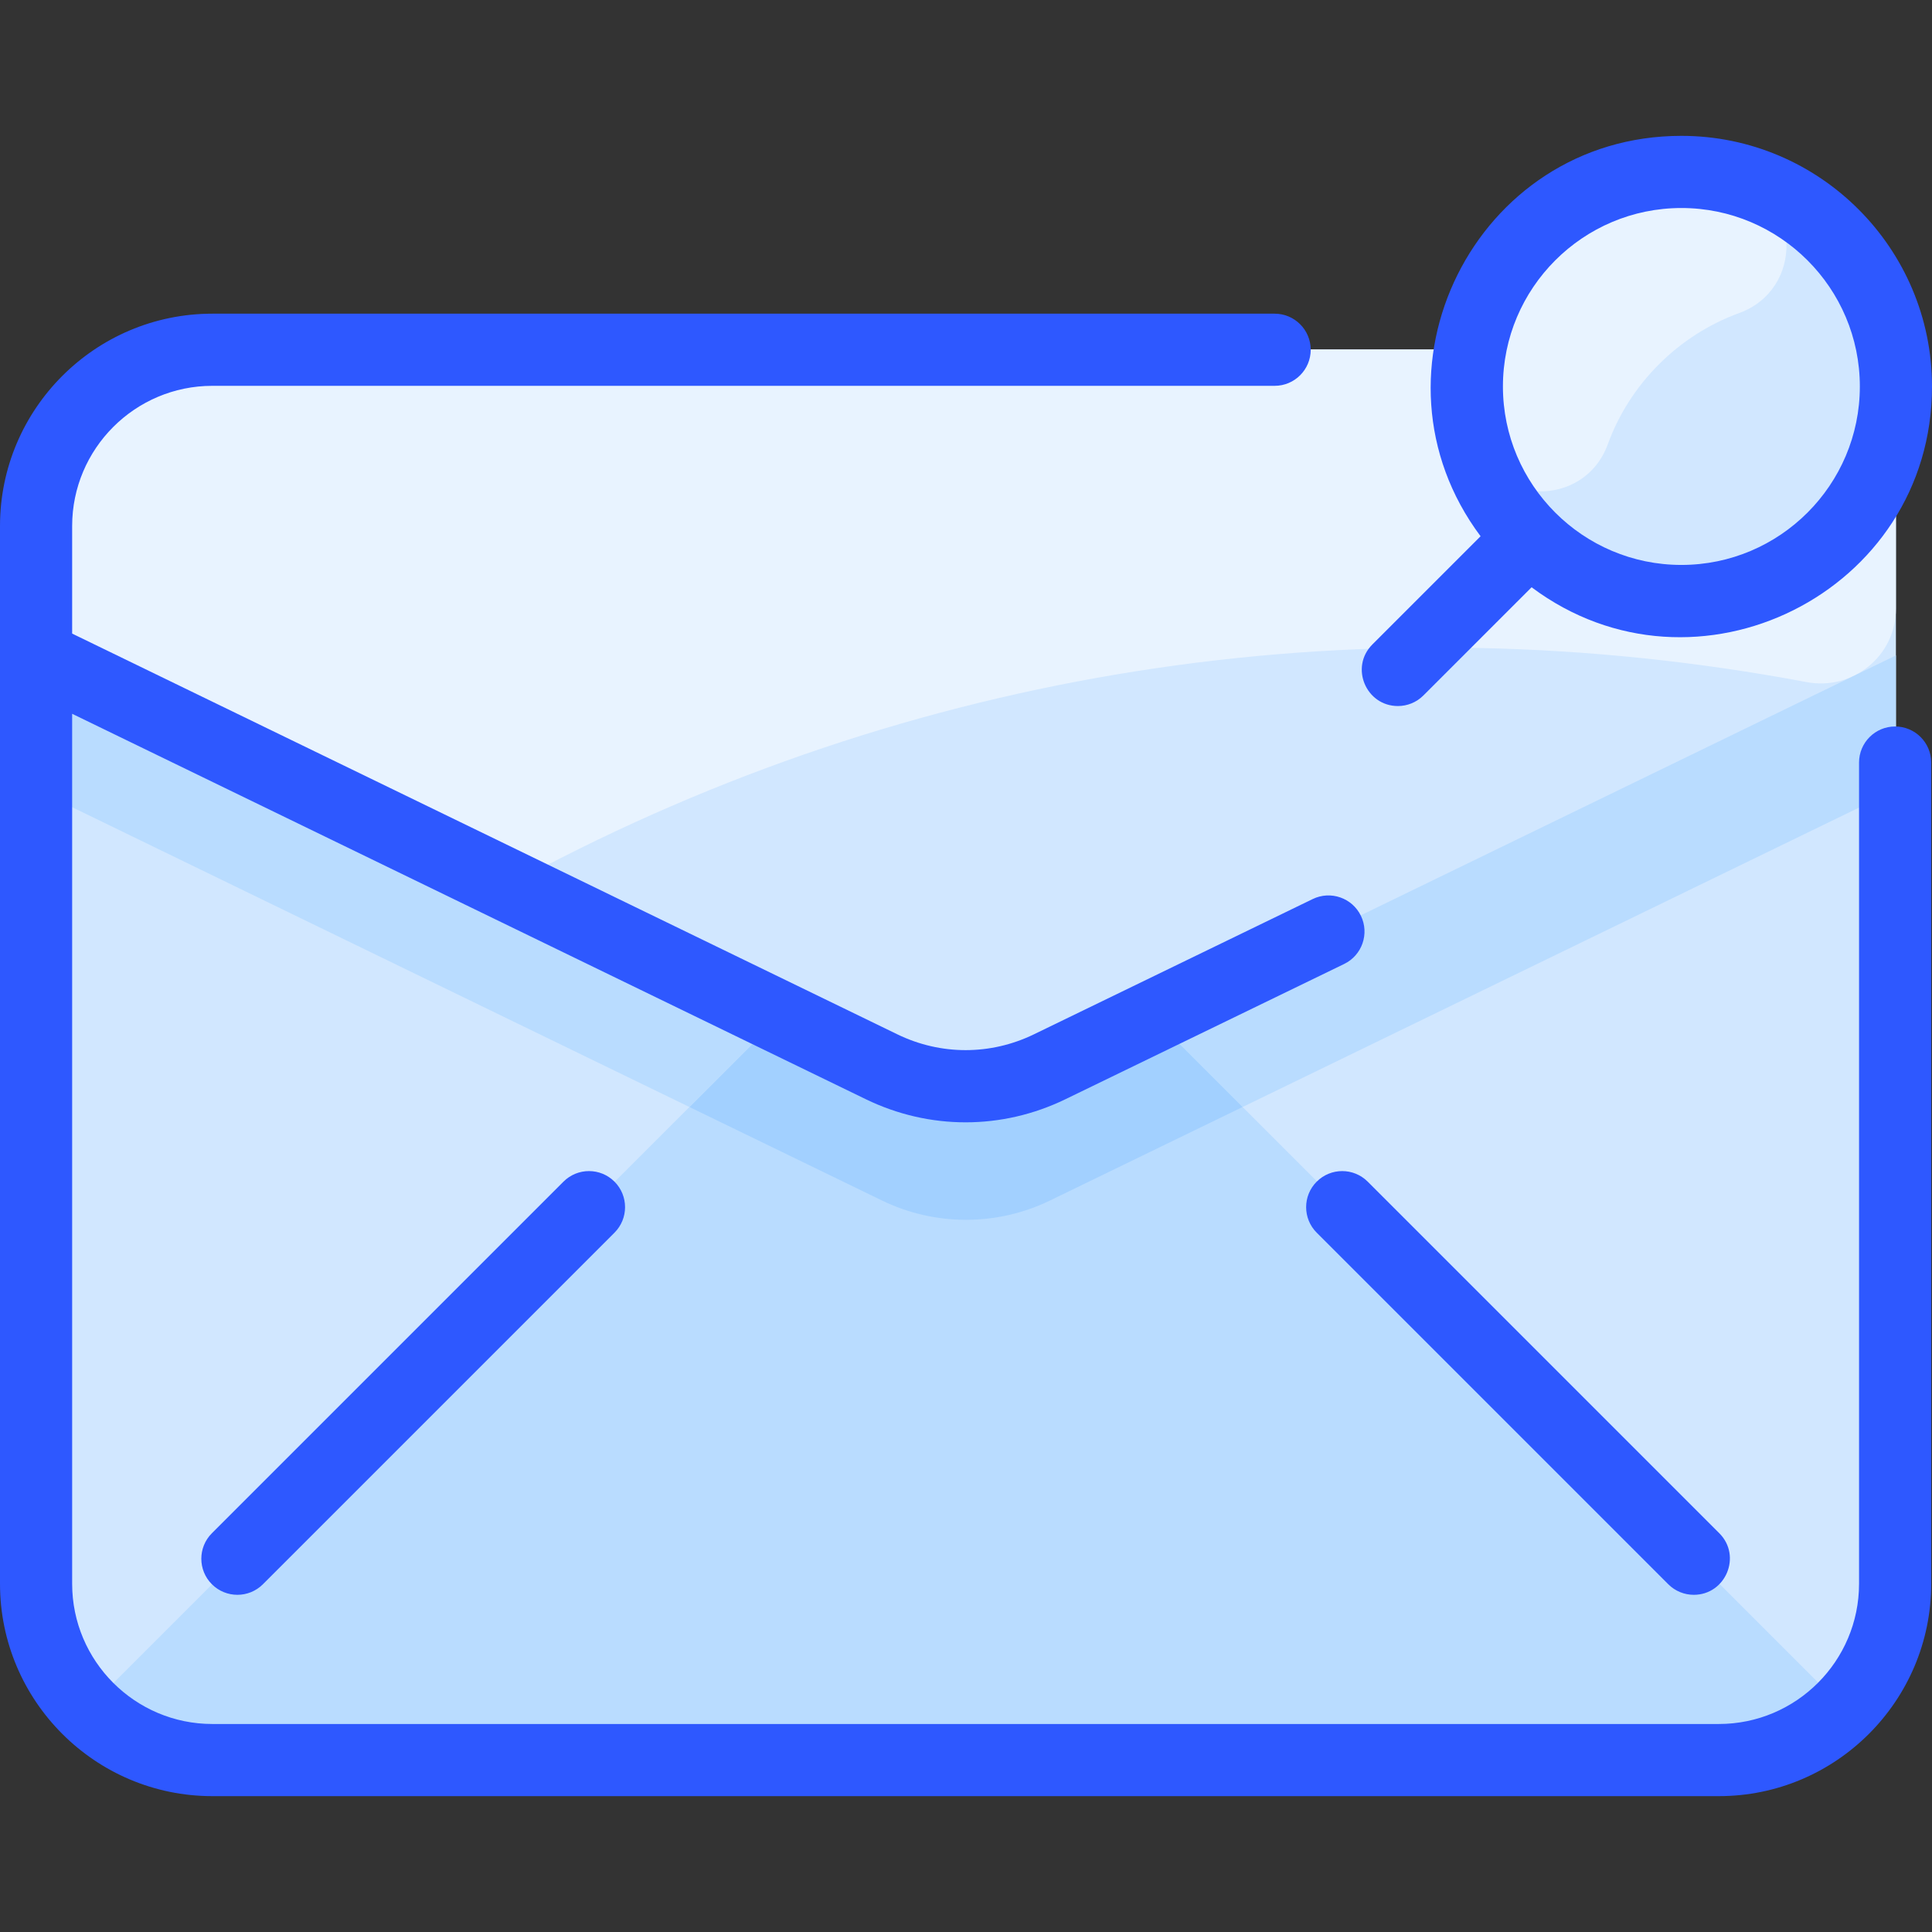
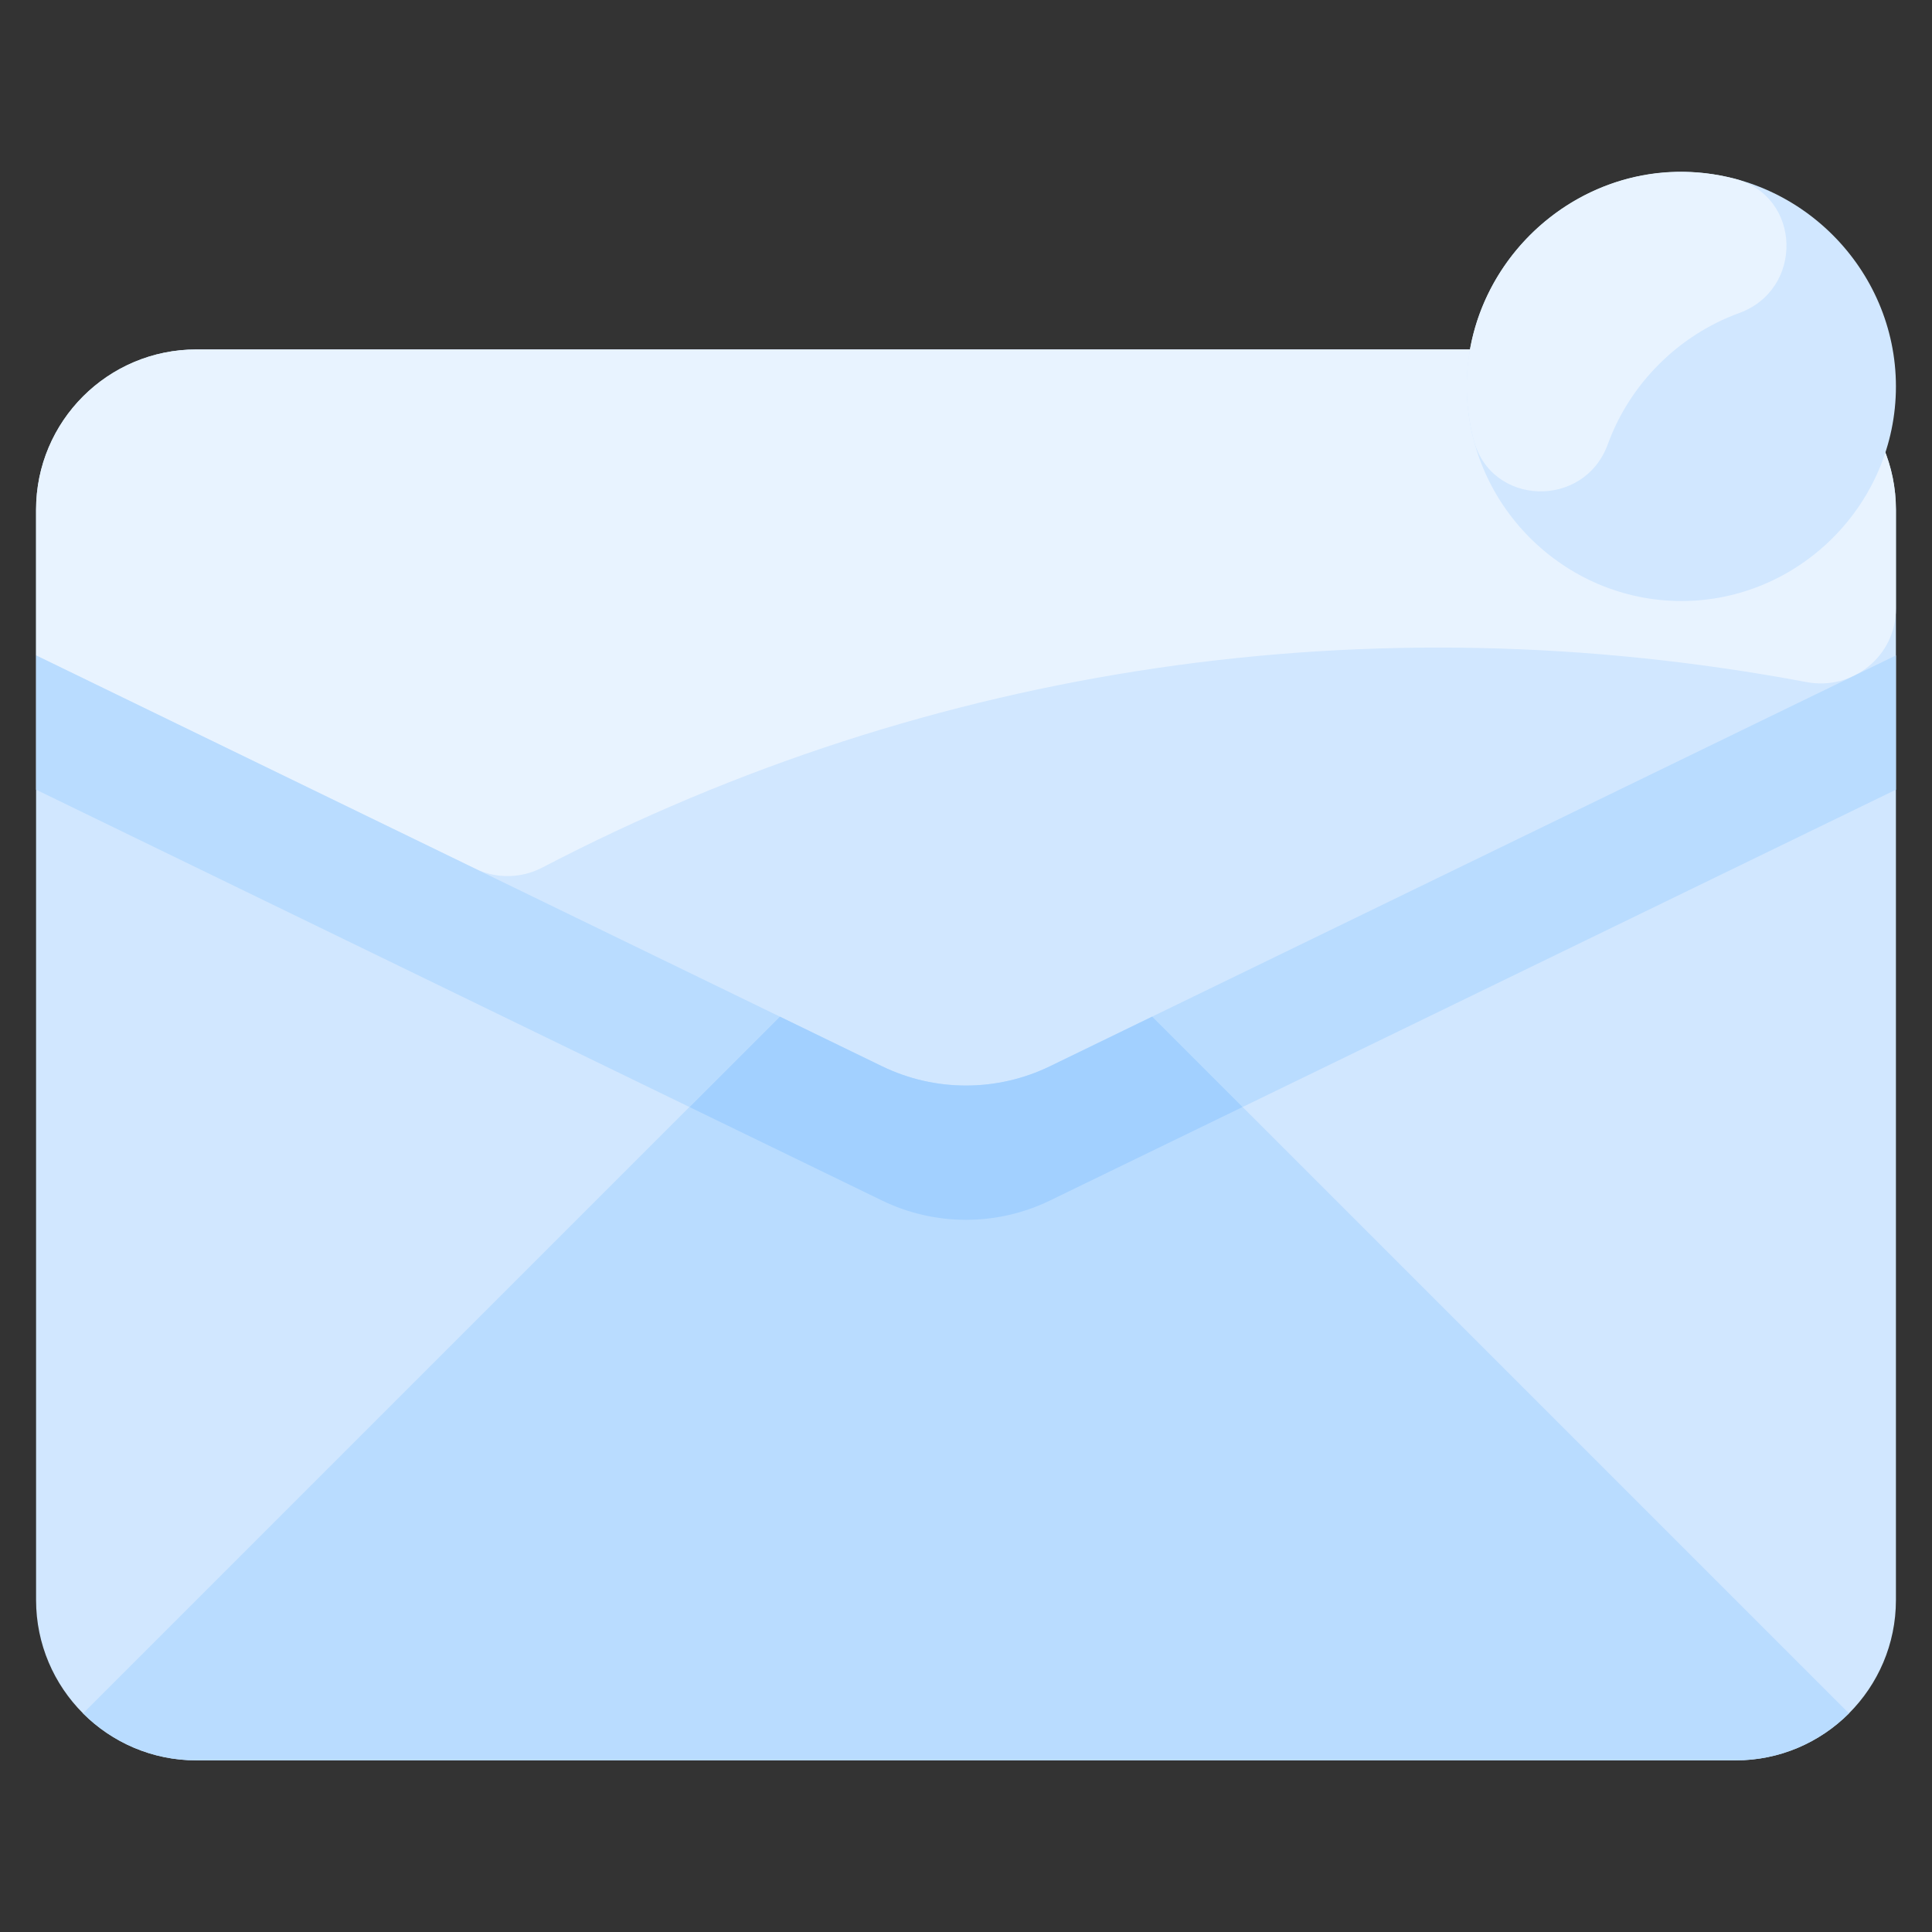
<svg xmlns="http://www.w3.org/2000/svg" id="Layer_1" enable-background="new 0 0 482 482" height="512" viewBox="0 0 482 482" width="512">
  <rect x="0" y="0" width="482" height="482" fill="#333333" stroke="none" />
  <g>
    <path d="m473 127.181v272c0 22.079-17.919 40-40 40h-384c-22.079 0-40-17.919-40-40v-272c0-22.09 17.91-40 40-40h384c22.09 0 40 17.91 40 40z" fill="#d1e7ff" />
  </g>
  <path d="m287.45 253.631 173.83 173.83c-7.24 7.24-17.24 11.72-28.28 11.72h-384c-11.04 0-21.04-4.48-28.28-11.72l173.83-173.83 25.48 12.37c13.24 6.43 28.7 6.43 41.94 0z" fill="#b9dcff" />
  <g>
    <g>
      <path d="m473 127.181v24.674c0 11.769-10.724 20.489-22.259 18.321-108.751-20.444-218.452-4.32-315.477 46.277-5.23 2.727-11.439 2.827-16.745.25l-109.519-53.192v-36.33c0-22.091 17.909-40 40-40h384c22.091 0 40 17.909 40 40z" fill="#e8f3ff" />
    </g>
  </g>
  <path d="m473 163.511v33.5l-163 79.17-22.55-22.55z" fill="#b9dcff" />
  <path d="m310 276.181c-27.53 13.368-16.217 7.875-48.03 23.32-13.24 6.43-28.7 6.43-41.94 0-31.807-15.442-20.486-9.945-48.03-23.32l22.55-22.55 25.48 12.37c13.24 6.43 28.7 6.43 41.94 0l25.48-12.37z" fill="#a2d0ff" />
  <path d="m194.55 253.631-22.55 22.55-163-79.17v-33.5z" fill="#b9dcff" />
  <path d="m419.48 42.895c29.36 0 53.52 24.16 53.52 53.52s-24.16 53.53-53.52 53.53-53.53-24.17-53.53-53.53 24.17-53.52 53.53-53.52z" fill="#d1e7ff" />
  <path d="m433.874 78.109c-15.057 5.466-27.269 17.626-32.744 32.699-5.889 16.216-29.18 15.556-33.499-1.147-10.094-39.036 25.94-75.252 65.147-65.072 16.726 4.343 17.339 27.623 1.096 33.52z" fill="#e8f3ff" />
-   <path d="m481.8 190.243v204.881c0 29.214-23.767 52.981-52.98 52.981h-375.839c-29.213 0-52.981-23.767-52.981-52.981v-263.886c0-29.214 23.768-52.981 52.981-52.981h265.019c4.971 0 9 4.029 9 9s-4.029 9-9 9h-265.019c-19.289 0-34.981 15.692-34.981 34.981v26.83l205.871 99.978c10.822 5.254 23.238 5.258 34.063.005l69.558-33.753c4.473-2.169 9.856-.305 12.025 4.168 2.17 4.472.305 9.855-4.168 12.025l-69.557 33.753c-15.811 7.675-33.958 7.679-49.784-.007l-198.008-96.159v217.046c0 19.289 15.692 34.981 34.981 34.981h375.838c19.288 0 34.98-15.692 34.98-34.981v-204.881c0-4.971 4.029-9 9-9s9.001 4.029 9.001 9zm-341.224 104.558-87.712 87.712c-3.515 3.515-3.515 9.214 0 12.729 3.517 3.515 9.213 3.514 12.729 0l87.712-87.712c3.515-3.515 3.515-9.214 0-12.729-3.516-3.514-9.213-3.514-12.729 0zm187.919 0c-3.515 3.515-3.515 9.214 0 12.729l87.712 87.712c1.758 1.757 4.061 2.636 6.364 2.636 7.947 0 12.051-9.678 6.364-15.364l-87.712-87.712c-3.515-3.515-9.212-3.515-12.728-.001zm13.891-134.021 26.994-26.994c-30.57-40.877-1.429-99.892 50.098-99.892 34.475 0 62.522 28.048 62.522 62.522 0 51.458-58.95 80.715-99.892 50.098l-26.994 26.994c-1.758 1.757-4.061 2.636-6.364 2.636-7.947.001-12.051-9.677-6.364-15.364zm32.568-64.363c0 24.551 19.973 44.523 44.523 44.523s44.522-19.973 44.522-44.523-19.973-44.522-44.522-44.522c-24.55 0-44.523 19.972-44.523 44.522z" fill="#2e58ff" />
</svg>